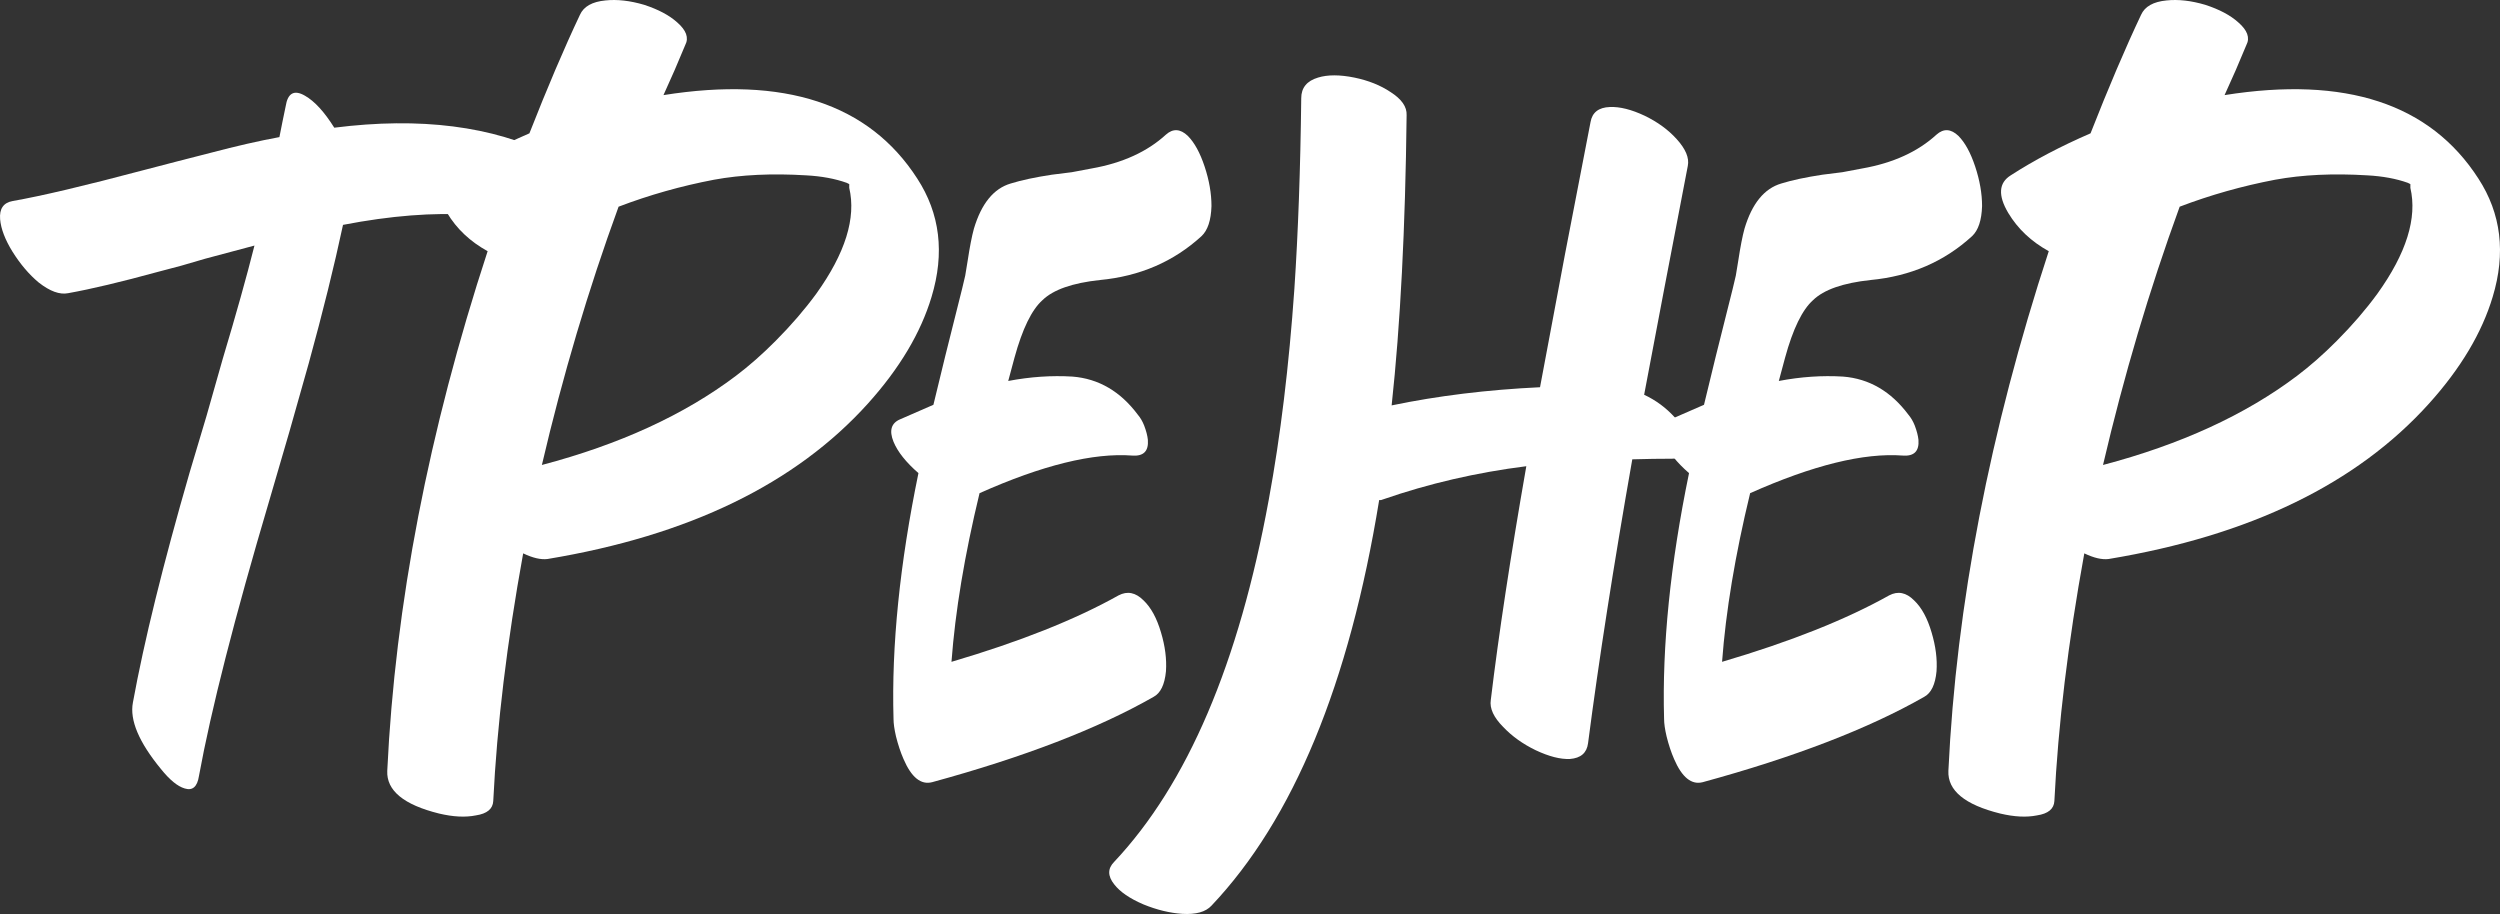
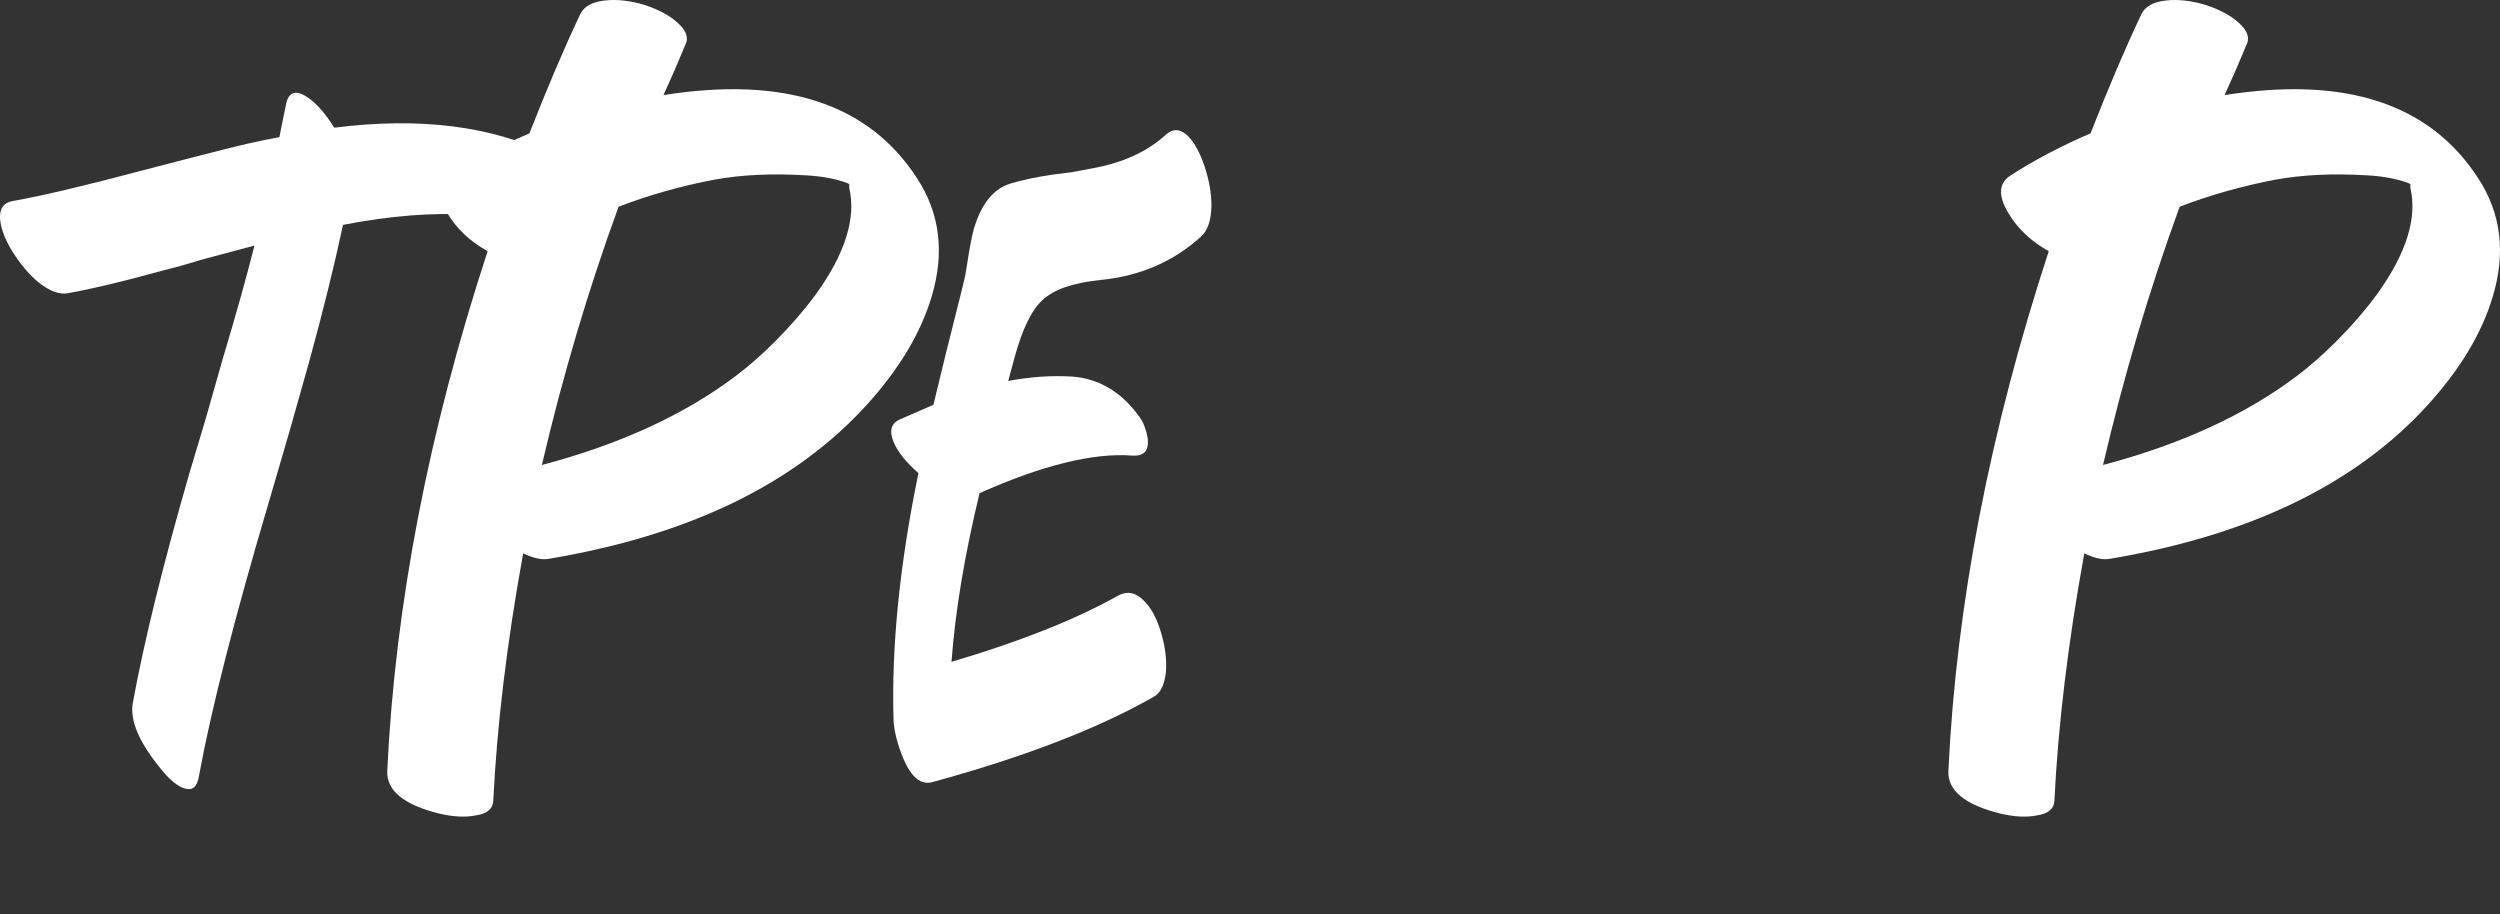
<svg xmlns="http://www.w3.org/2000/svg" width="93" height="34" viewBox="0 0 93 34" fill="none">
  <rect x="0" y="0" width="93" height="34" fill="#333333" stroke="none" />
  <path d="M12.435 4.75C15.636 4.346 18.326 4.688 20.506 5.776C21.14 6.087 21.65 6.802 22.037 7.922C22.207 8.404 22.238 8.738 22.129 8.925C22.006 9.158 21.704 9.158 21.225 8.925C19.122 7.867 16.3 7.681 12.76 8.365C12.435 9.889 12.01 11.607 11.484 13.519L10.765 16.061L10.023 18.603C8.724 22.987 7.851 26.407 7.402 28.864C7.34 29.268 7.163 29.424 6.869 29.33C6.606 29.253 6.312 29.012 5.987 28.607C5.168 27.612 4.82 26.788 4.944 26.135C5.361 23.85 6.065 20.997 7.054 17.577L7.681 15.478L8.284 13.356C8.778 11.708 9.173 10.301 9.466 9.135L7.634 9.624L6.753 9.881L5.872 10.114C4.511 10.487 3.398 10.752 2.532 10.907C2.223 10.969 1.859 10.837 1.442 10.511C1.086 10.215 0.761 9.834 0.468 9.368C0.189 8.917 0.035 8.513 0.004 8.155C-0.027 7.766 0.128 7.541 0.468 7.479C1.535 7.292 3.15 6.911 5.315 6.336L6.567 6.01L7.843 5.683C8.786 5.434 9.636 5.24 10.394 5.1L10.51 4.517L10.626 3.957C10.703 3.46 10.943 3.328 11.345 3.561C11.701 3.763 12.064 4.159 12.435 4.75Z" fill="white" />
  <path d="M20.158 17.297C23.049 16.535 25.454 15.431 27.371 13.985C27.866 13.612 28.36 13.177 28.855 12.679C29.427 12.104 29.93 11.521 30.363 10.93C31.445 9.422 31.855 8.108 31.592 6.989C31.592 6.927 31.592 6.88 31.592 6.849L31.499 6.802C31.066 6.647 30.564 6.554 29.992 6.523C28.724 6.445 27.58 6.499 26.559 6.686C25.338 6.919 24.155 7.253 23.011 7.689C21.882 10.783 20.931 13.985 20.158 17.297ZM24.681 3.538C29.18 2.822 32.326 3.856 34.12 6.639C34.97 7.945 35.148 9.414 34.653 11.047C34.251 12.384 33.463 13.705 32.288 15.011C29.597 17.997 25.624 19.924 20.367 20.795C20.119 20.826 19.818 20.756 19.462 20.585C18.859 23.897 18.488 26.967 18.349 29.797C18.334 30.092 18.117 30.271 17.7 30.333C17.313 30.411 16.857 30.388 16.331 30.263C15.017 29.937 14.375 29.408 14.406 28.677C14.7 22.49 15.945 16.045 18.14 9.344C17.491 8.987 16.988 8.513 16.633 7.922C16.246 7.269 16.277 6.802 16.726 6.523C17.591 5.963 18.581 5.442 19.694 4.96C20.359 3.266 20.985 1.796 21.573 0.553C21.712 0.242 22.029 0.063 22.524 0.016C22.957 -0.03 23.436 0.024 23.962 0.179C24.487 0.35 24.897 0.568 25.191 0.832C25.531 1.128 25.631 1.408 25.492 1.672L25.098 2.605L24.681 3.538Z" fill="white" />
  <path d="M44.696 8.785C43.66 9.733 42.4 10.277 40.915 10.417C39.895 10.526 39.184 10.775 38.782 11.164C38.38 11.521 38.032 12.236 37.738 13.309L37.506 14.172C38.325 14.016 39.122 13.962 39.895 14.009C40.869 14.086 41.681 14.56 42.33 15.431C42.423 15.54 42.5 15.672 42.562 15.828C42.639 16.03 42.686 16.209 42.701 16.364C42.732 16.784 42.539 16.978 42.121 16.947C40.668 16.838 38.774 17.305 36.439 18.346C35.883 20.647 35.535 22.738 35.395 24.62C37.931 23.873 40.003 23.049 41.611 22.148C41.936 21.977 42.245 22.039 42.539 22.334C42.817 22.598 43.033 22.995 43.188 23.523C43.343 24.037 43.404 24.518 43.374 24.969C43.327 25.467 43.173 25.786 42.91 25.925C40.838 27.107 38.093 28.164 34.676 29.097C34.259 29.206 33.903 28.918 33.61 28.234C33.501 27.985 33.409 27.706 33.331 27.395C33.27 27.13 33.239 26.913 33.239 26.742C33.161 24.021 33.471 20.974 34.166 17.6C33.702 17.196 33.393 16.807 33.239 16.434C33.069 16.014 33.154 15.734 33.494 15.594L34.723 15.058C34.955 14.079 35.31 12.64 35.79 10.744C35.821 10.604 35.859 10.441 35.906 10.254L35.998 9.694C36.076 9.181 36.153 8.785 36.23 8.505C36.509 7.572 36.965 7.012 37.599 6.826C38.001 6.701 38.511 6.593 39.129 6.499L39.872 6.406L40.614 6.266C41.758 6.064 42.678 5.644 43.374 5.007C43.636 4.774 43.907 4.789 44.185 5.053C44.433 5.302 44.642 5.683 44.812 6.196C44.982 6.709 45.067 7.199 45.067 7.665C45.051 8.194 44.928 8.567 44.696 8.785Z" fill="white" />
-   <path d="M58.217 9.461L59.168 4.54C59.23 4.183 59.469 3.996 59.887 3.981C60.258 3.965 60.691 4.074 61.185 4.307C61.665 4.54 62.059 4.828 62.368 5.17C62.708 5.543 62.847 5.877 62.786 6.173C62.136 9.547 61.595 12.384 61.162 14.685C61.595 14.887 61.974 15.167 62.299 15.524C62.391 15.633 62.476 15.765 62.554 15.921C62.662 16.108 62.724 16.279 62.739 16.434C62.817 16.854 62.639 17.064 62.206 17.064C61.758 17.064 61.263 17.071 60.721 17.087C60.026 21.036 59.477 24.557 59.075 27.651C59.029 28.009 58.804 28.203 58.402 28.234C58.047 28.25 57.621 28.141 57.127 27.908C56.647 27.675 56.245 27.387 55.921 27.045C55.565 26.687 55.41 26.353 55.457 26.042C55.751 23.601 56.191 20.702 56.779 17.343C54.923 17.577 53.145 17.989 51.445 18.579L51.375 18.603H51.305C50.192 25.444 48.113 30.473 45.067 33.691C44.85 33.925 44.487 34.026 43.977 33.995C43.513 33.963 43.033 33.847 42.539 33.645C42.029 33.427 41.665 33.178 41.449 32.898C41.201 32.587 41.201 32.308 41.449 32.059C44.17 29.167 46.087 24.674 47.2 18.579C47.633 16.232 47.95 13.62 48.151 10.744C48.29 8.66 48.376 6.297 48.406 3.654C48.406 3.266 48.615 3.009 49.033 2.885C49.388 2.776 49.837 2.776 50.378 2.885C50.903 2.993 51.352 3.172 51.723 3.421C52.14 3.685 52.341 3.973 52.326 4.284C52.279 8.482 52.094 12.081 51.769 15.081C53.486 14.724 55.325 14.498 57.289 14.405L58.217 9.461Z" fill="white" />
-   <path d="M73.361 8.785C72.326 9.733 71.065 10.277 69.581 10.417C68.561 10.526 67.849 10.775 67.447 11.164C67.045 11.521 66.697 12.236 66.404 13.309L66.172 14.172C66.991 14.016 67.787 13.962 68.561 14.009C69.535 14.086 70.346 14.56 70.996 15.431C71.088 15.54 71.166 15.672 71.228 15.828C71.305 16.03 71.351 16.209 71.367 16.364C71.398 16.784 71.204 16.978 70.787 16.947C69.334 16.838 67.44 17.305 65.105 18.346C64.548 20.647 64.2 22.738 64.061 24.62C66.597 23.873 68.669 23.049 70.277 22.148C70.602 21.977 70.911 22.039 71.204 22.334C71.483 22.598 71.699 22.995 71.854 23.523C72.008 24.037 72.07 24.518 72.039 24.969C71.993 25.467 71.838 25.786 71.576 25.925C69.504 27.107 66.759 28.164 63.342 29.097C62.925 29.206 62.569 28.918 62.275 28.234C62.167 27.985 62.074 27.706 61.997 27.395C61.935 27.13 61.904 26.913 61.904 26.742C61.827 24.021 62.136 20.974 62.832 17.6C62.368 17.196 62.059 16.807 61.904 16.434C61.734 16.014 61.819 15.734 62.16 15.594L63.389 15.058C63.621 14.079 63.976 12.64 64.456 10.744C64.486 10.604 64.525 10.441 64.572 10.254L64.664 9.694C64.742 9.181 64.819 8.785 64.896 8.505C65.174 7.572 65.631 7.012 66.264 6.826C66.666 6.701 67.177 6.593 67.795 6.499L68.537 6.406L69.279 6.266C70.424 6.064 71.344 5.644 72.039 5.007C72.302 4.774 72.573 4.789 72.851 5.053C73.099 5.302 73.307 5.683 73.477 6.196C73.647 6.709 73.733 7.199 73.733 7.665C73.717 8.194 73.593 8.567 73.361 8.785Z" fill="white" />
  <path d="M78.232 17.297C81.123 16.535 83.527 15.431 85.445 13.985C85.939 13.612 86.434 13.177 86.929 12.679C87.501 12.104 88.004 11.521 88.436 10.93C89.519 9.422 89.928 8.108 89.666 6.989C89.666 6.927 89.666 6.88 89.666 6.849L89.573 6.802C89.14 6.647 88.637 6.554 88.065 6.523C86.797 6.445 85.653 6.499 84.633 6.686C83.411 6.919 82.229 7.253 81.084 7.689C79.956 10.783 79.005 13.985 78.232 17.297ZM82.754 3.538C87.254 2.822 90.4 3.856 92.194 6.639C93.044 7.945 93.222 9.414 92.727 11.047C92.325 12.384 91.537 13.705 90.361 15.011C87.671 17.997 83.698 19.924 78.441 20.795C78.193 20.826 77.892 20.756 77.536 20.585C76.933 23.897 76.562 26.967 76.423 29.797C76.407 30.092 76.191 30.271 75.773 30.333C75.387 30.411 74.931 30.388 74.405 30.263C73.091 29.937 72.449 29.408 72.48 28.677C72.774 22.49 74.019 16.045 76.214 9.344C75.565 8.987 75.062 8.513 74.707 7.922C74.32 7.269 74.351 6.802 74.799 6.523C75.665 5.963 76.655 5.442 77.768 4.96C78.433 3.266 79.059 1.796 79.647 0.553C79.786 0.242 80.103 0.063 80.597 0.016C81.03 -0.03 81.51 0.024 82.035 0.179C82.561 0.35 82.971 0.568 83.264 0.832C83.605 1.128 83.705 1.408 83.566 1.672L83.172 2.605L82.754 3.538Z" fill="white" />
</svg>